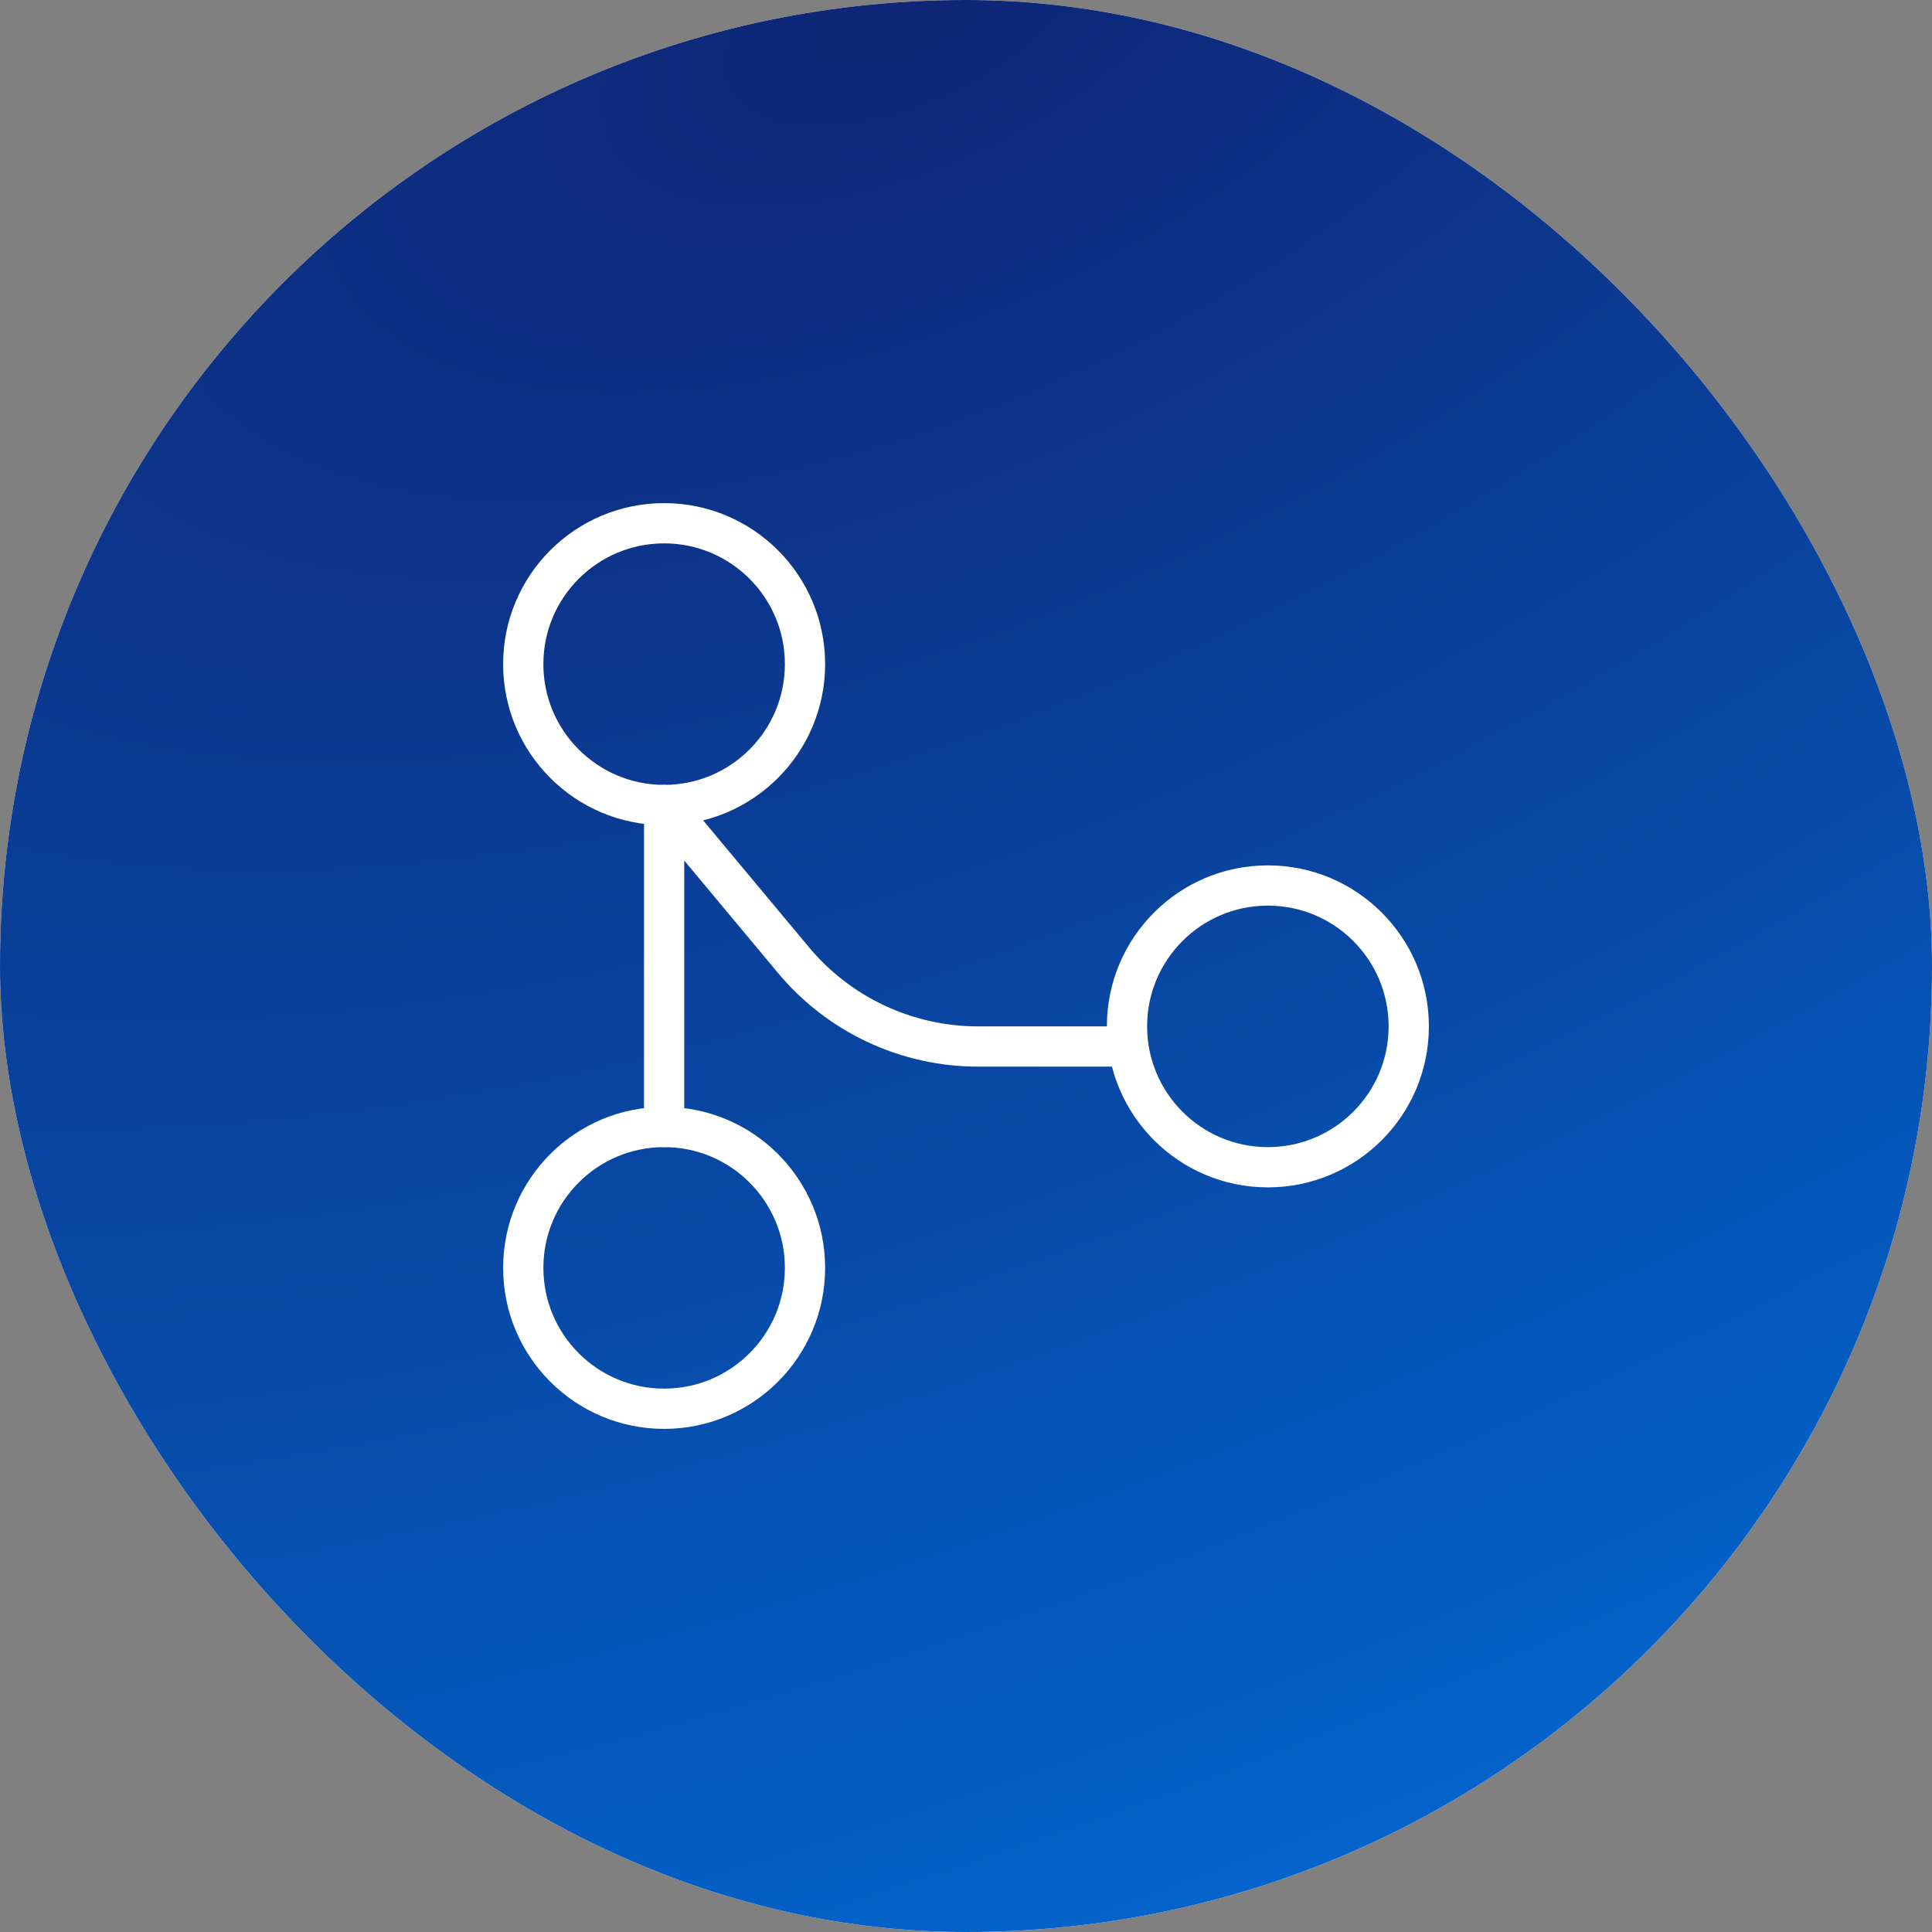
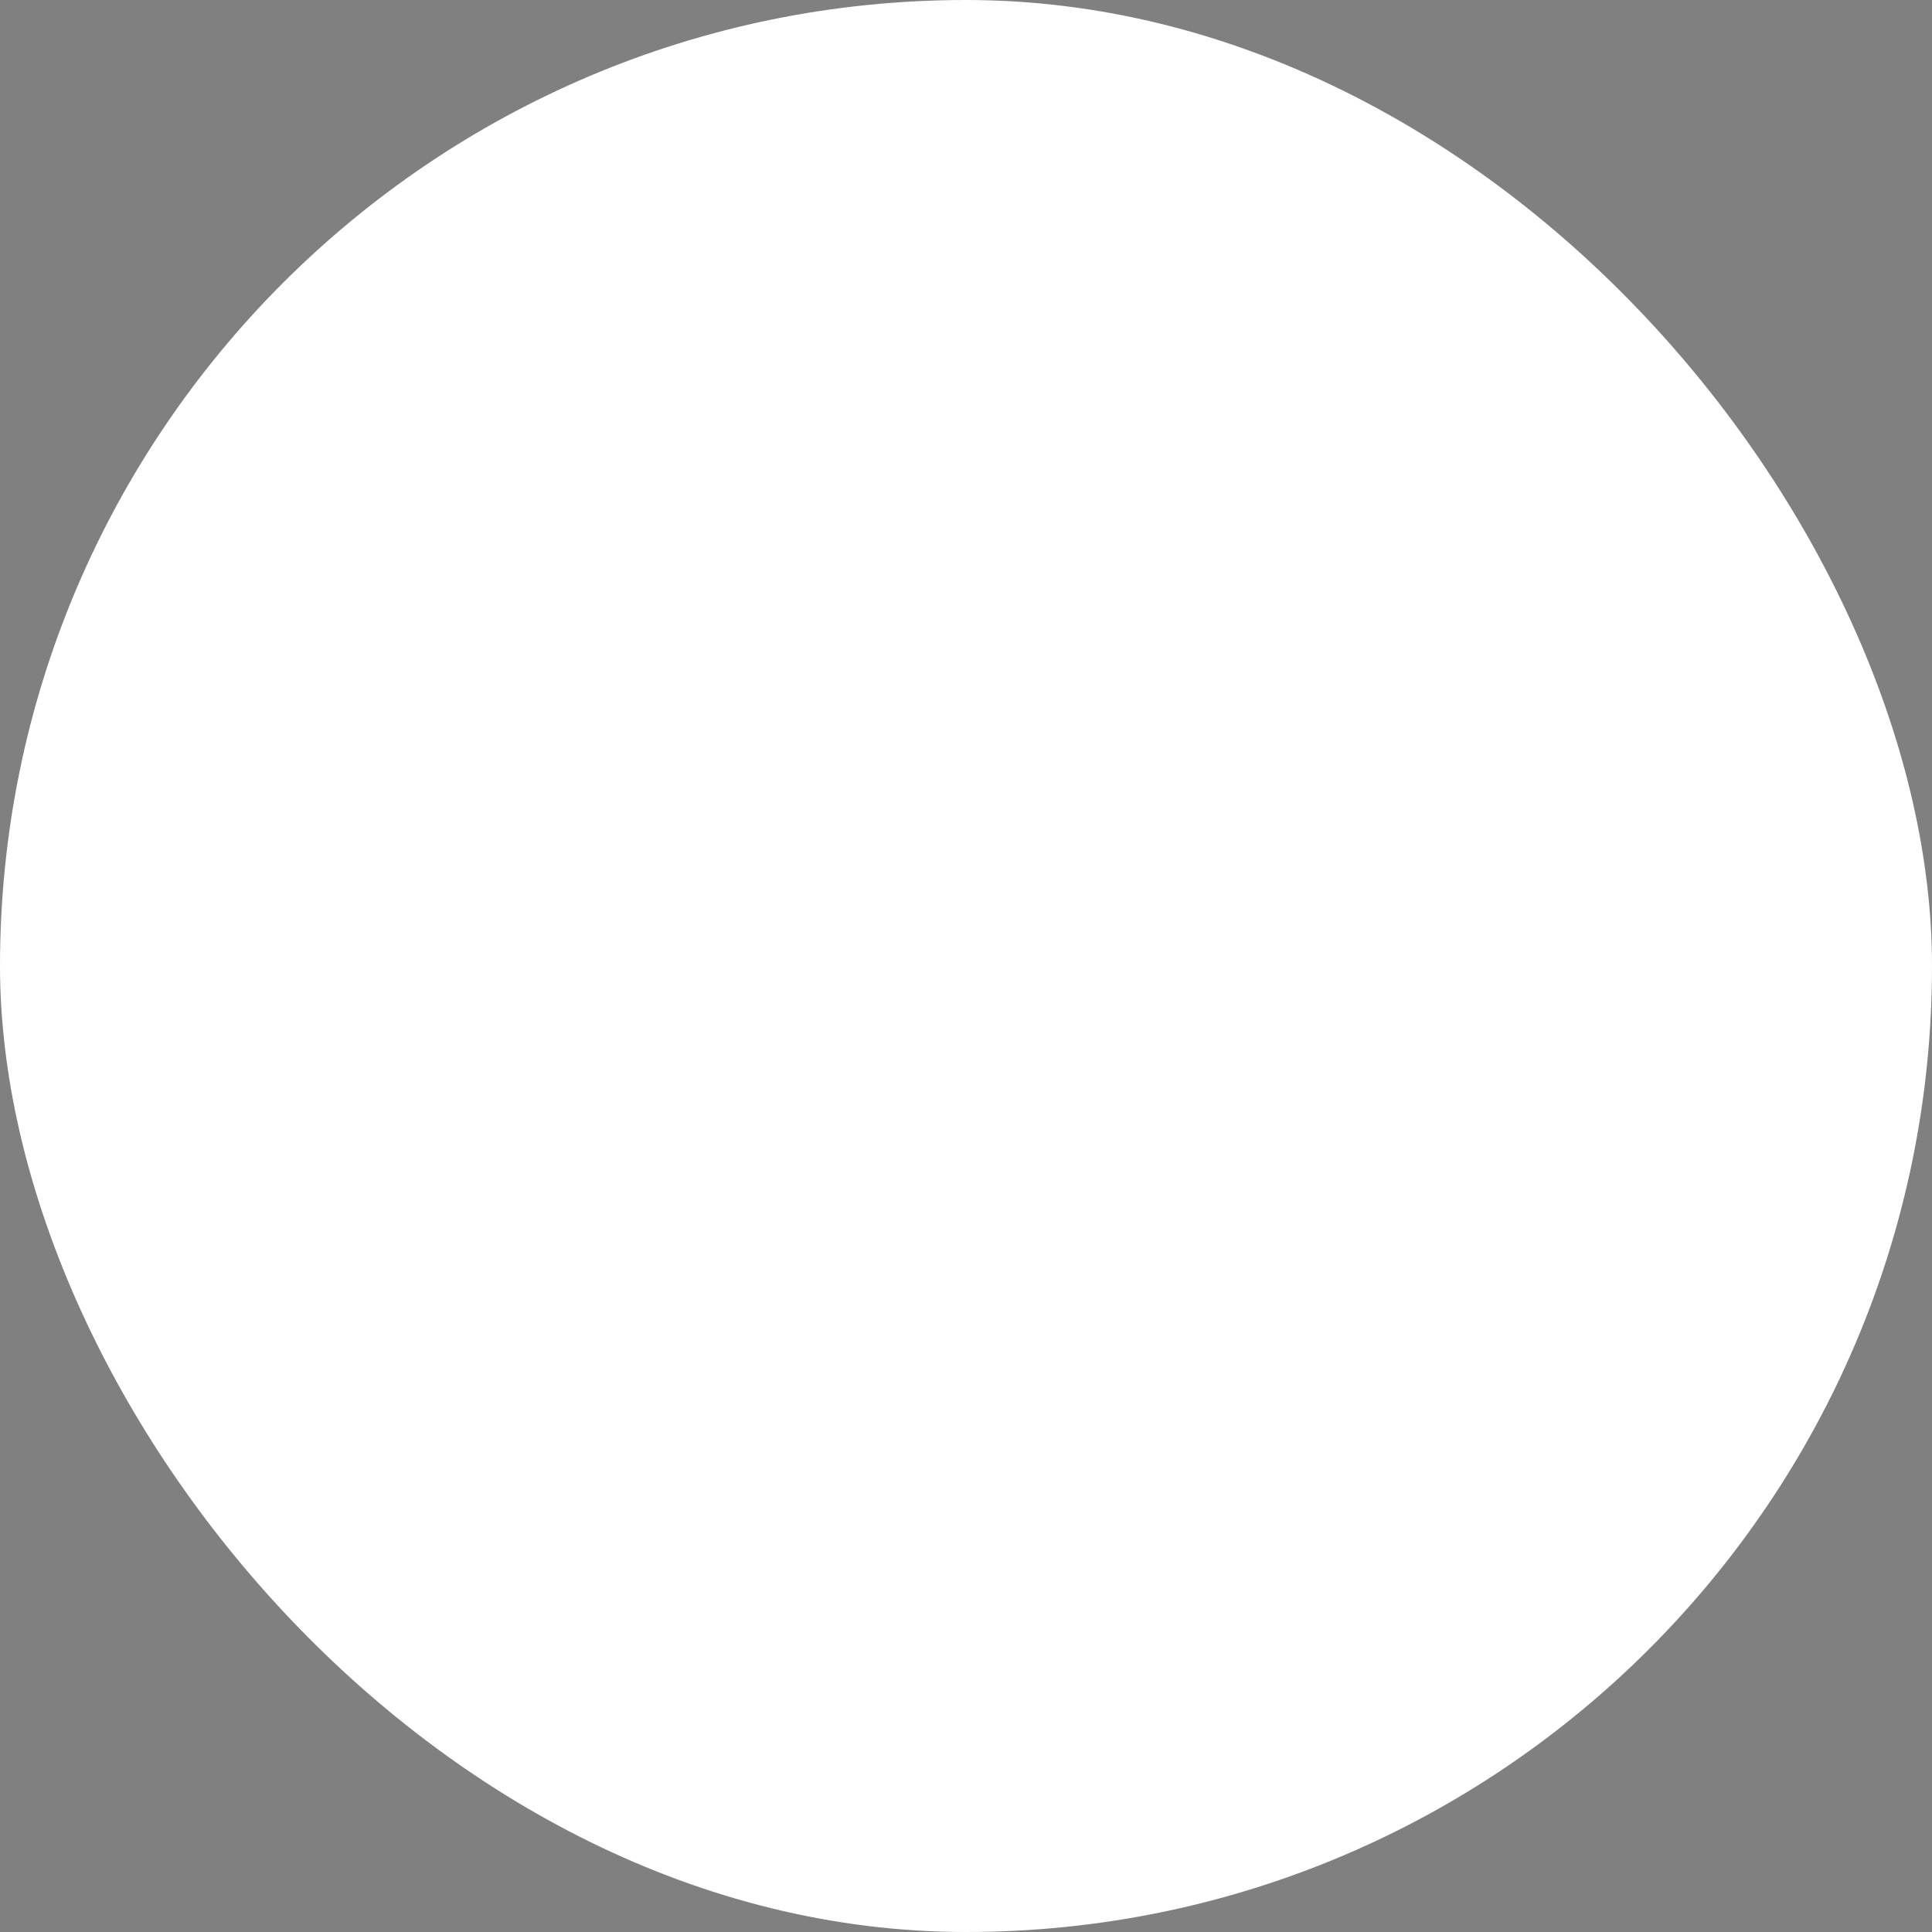
<svg xmlns="http://www.w3.org/2000/svg" width="48" height="48" viewBox="0 0 48 48" fill="none">
  <rect x="0" y="0" width="48" height="48" fill="#808080" stroke="none" />
  <rect width="48" height="48" rx="24" fill="white" />
-   <rect width="48" height="48" rx="24" fill="url(#paint0_radial_1036_6444)" />
-   <path d="M16.5 35C18.433 35 20 33.433 20 31.5C20 29.567 18.433 28 16.5 28C14.567 28 13 29.567 13 31.5C13 33.433 14.567 35 16.5 35Z" stroke="white" stroke-linecap="round" stroke-linejoin="round" />
-   <path d="M16.5 20C18.433 20 20 18.433 20 16.5C20 14.567 18.433 13 16.5 13C14.567 13 13 14.567 13 16.5C13 18.433 14.567 20 16.5 20Z" stroke="white" stroke-linecap="round" stroke-linejoin="round" />
  <path d="M31.5 29C33.433 29 35 27.433 35 25.5C35 23.567 33.433 22 31.5 22C29.567 22 28 23.567 28 25.5C28 27.433 29.567 29 31.5 29Z" stroke="white" stroke-linecap="round" stroke-linejoin="round" />
-   <path d="M28 26H24.312C23.432 26.002 22.562 25.809 21.764 25.435C20.967 25.061 20.262 24.516 19.7 23.837L16.5 20V28" stroke="white" stroke-linecap="round" stroke-linejoin="round" />
  <defs>
    <radialGradient id="paint0_radial_1036_6444" cx="0" cy="0" r="1" gradientUnits="userSpaceOnUse" gradientTransform="translate(23.083) rotate(66.756) scale(52.24 105.01)">
      <stop stop-color="#0F2575" />
      <stop offset="1" stop-color="#016BD5" />
    </radialGradient>
  </defs>
</svg>